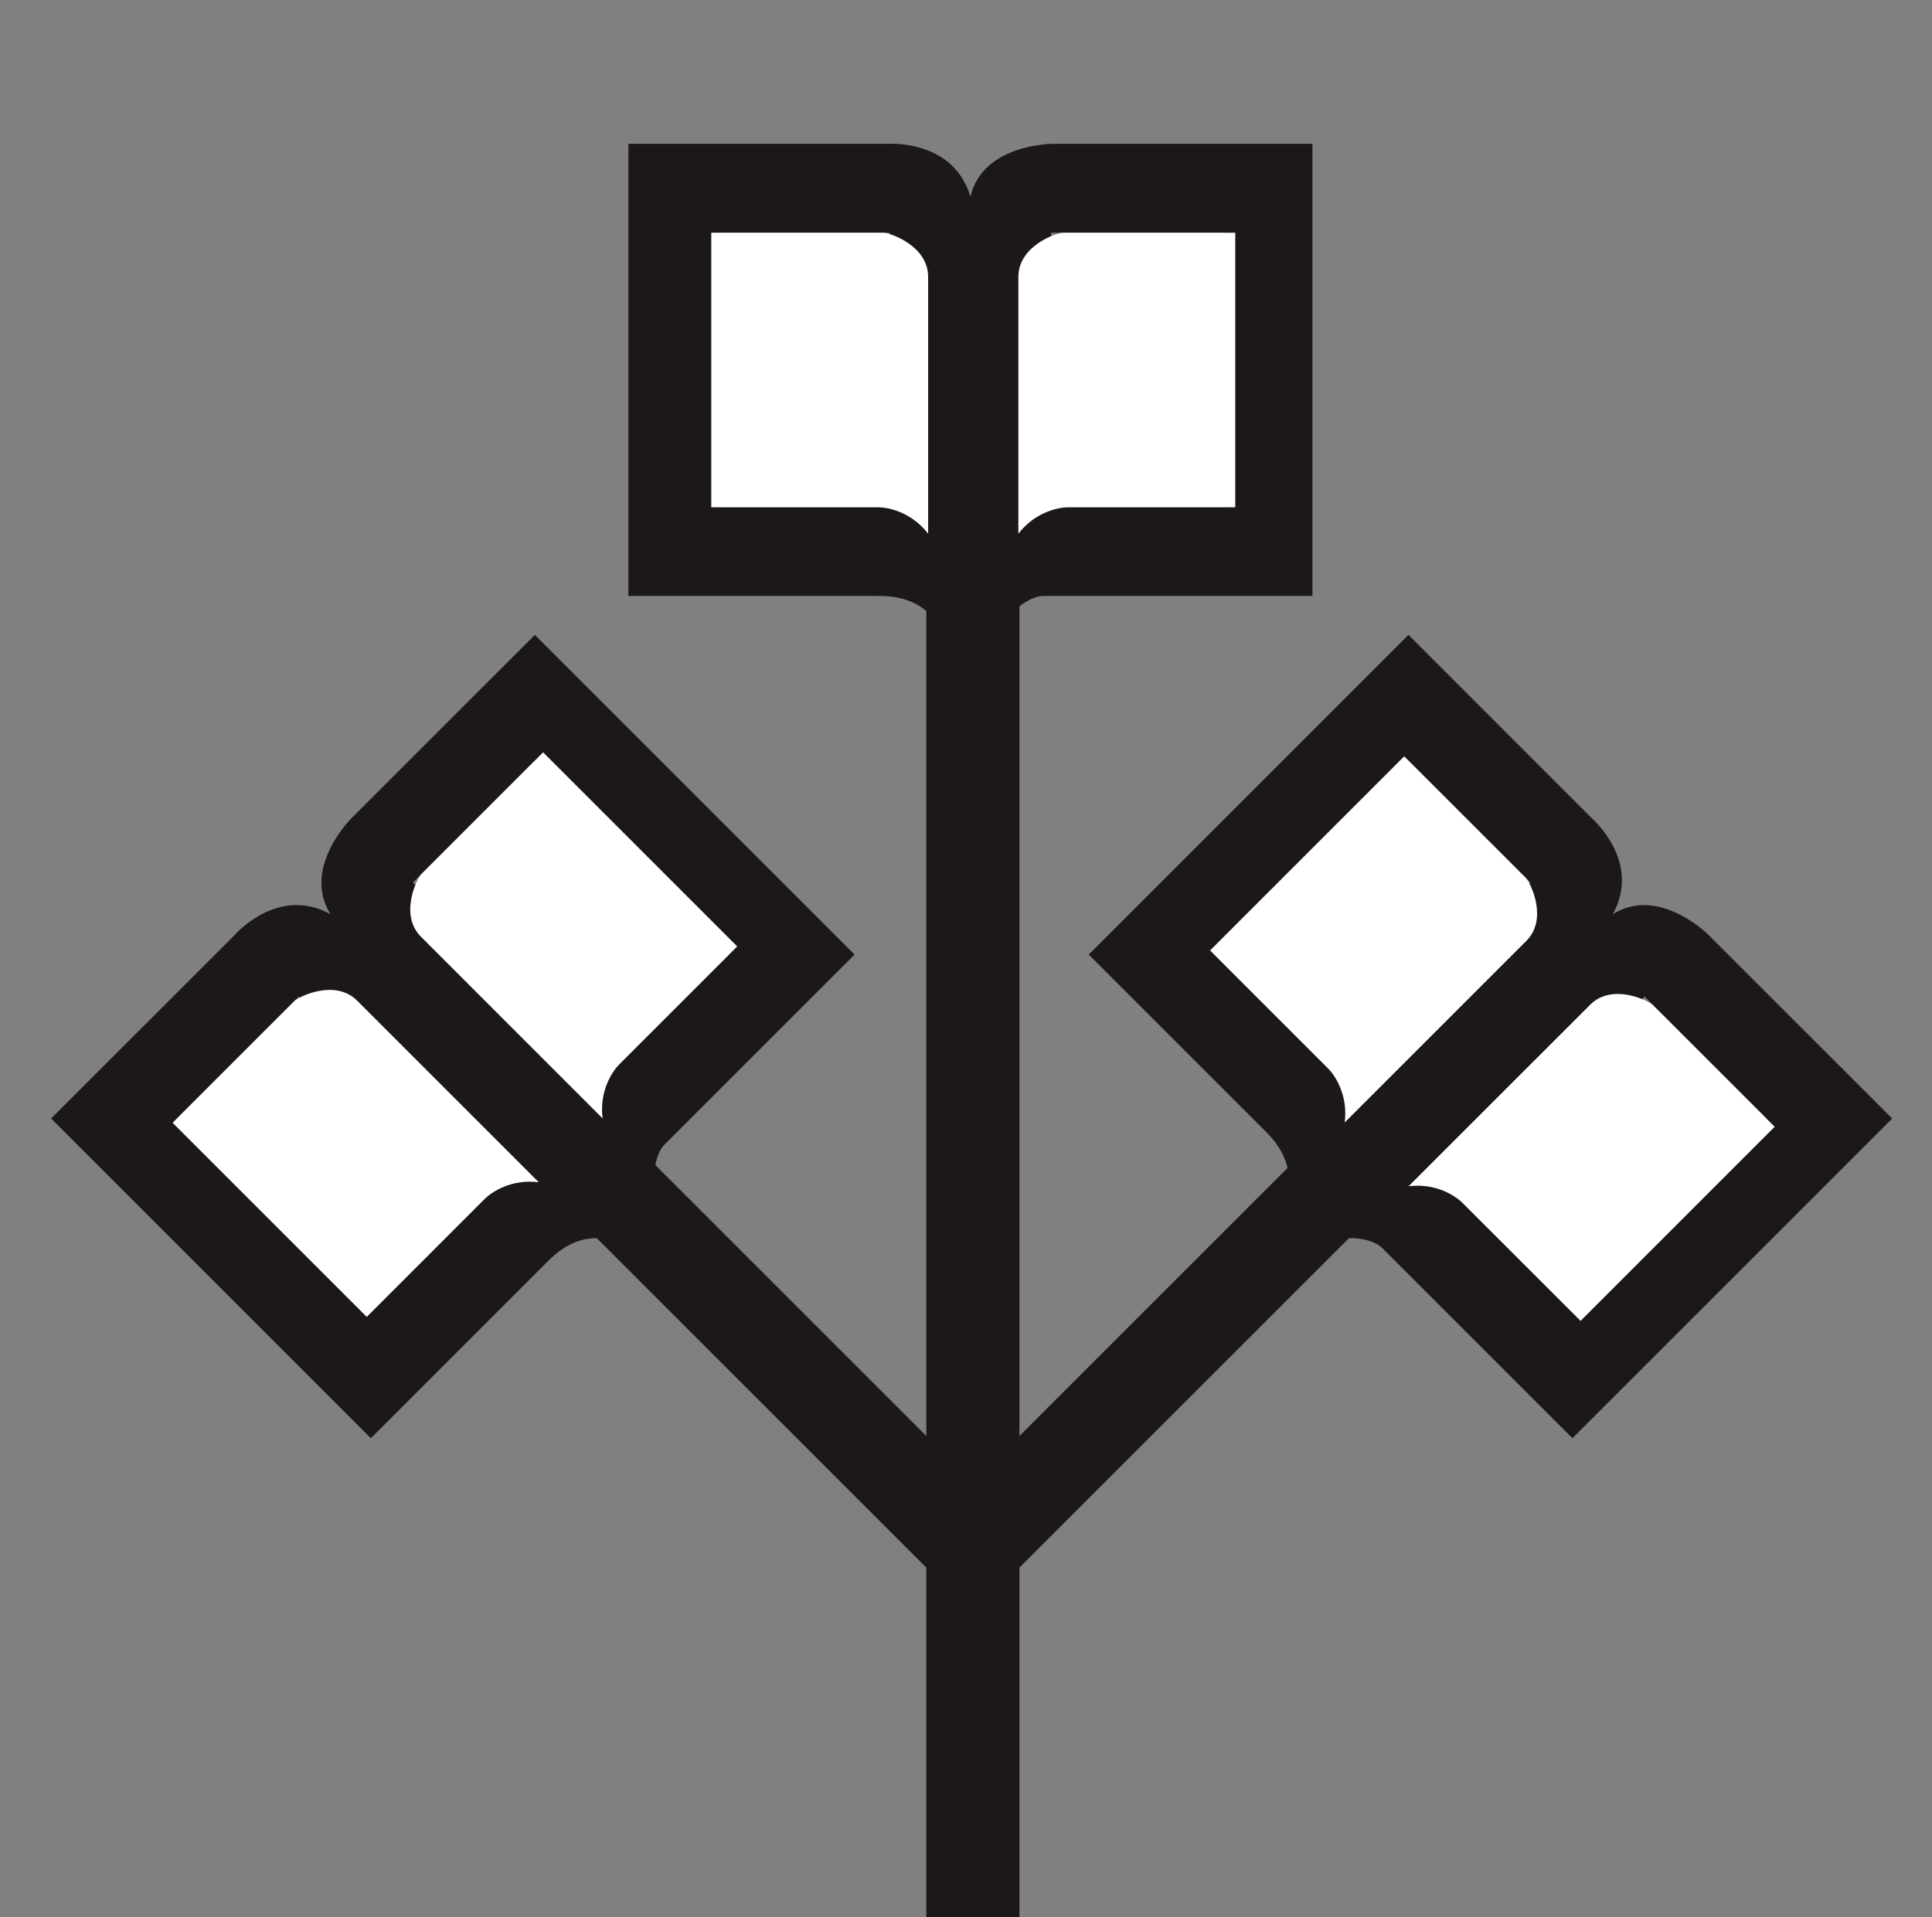
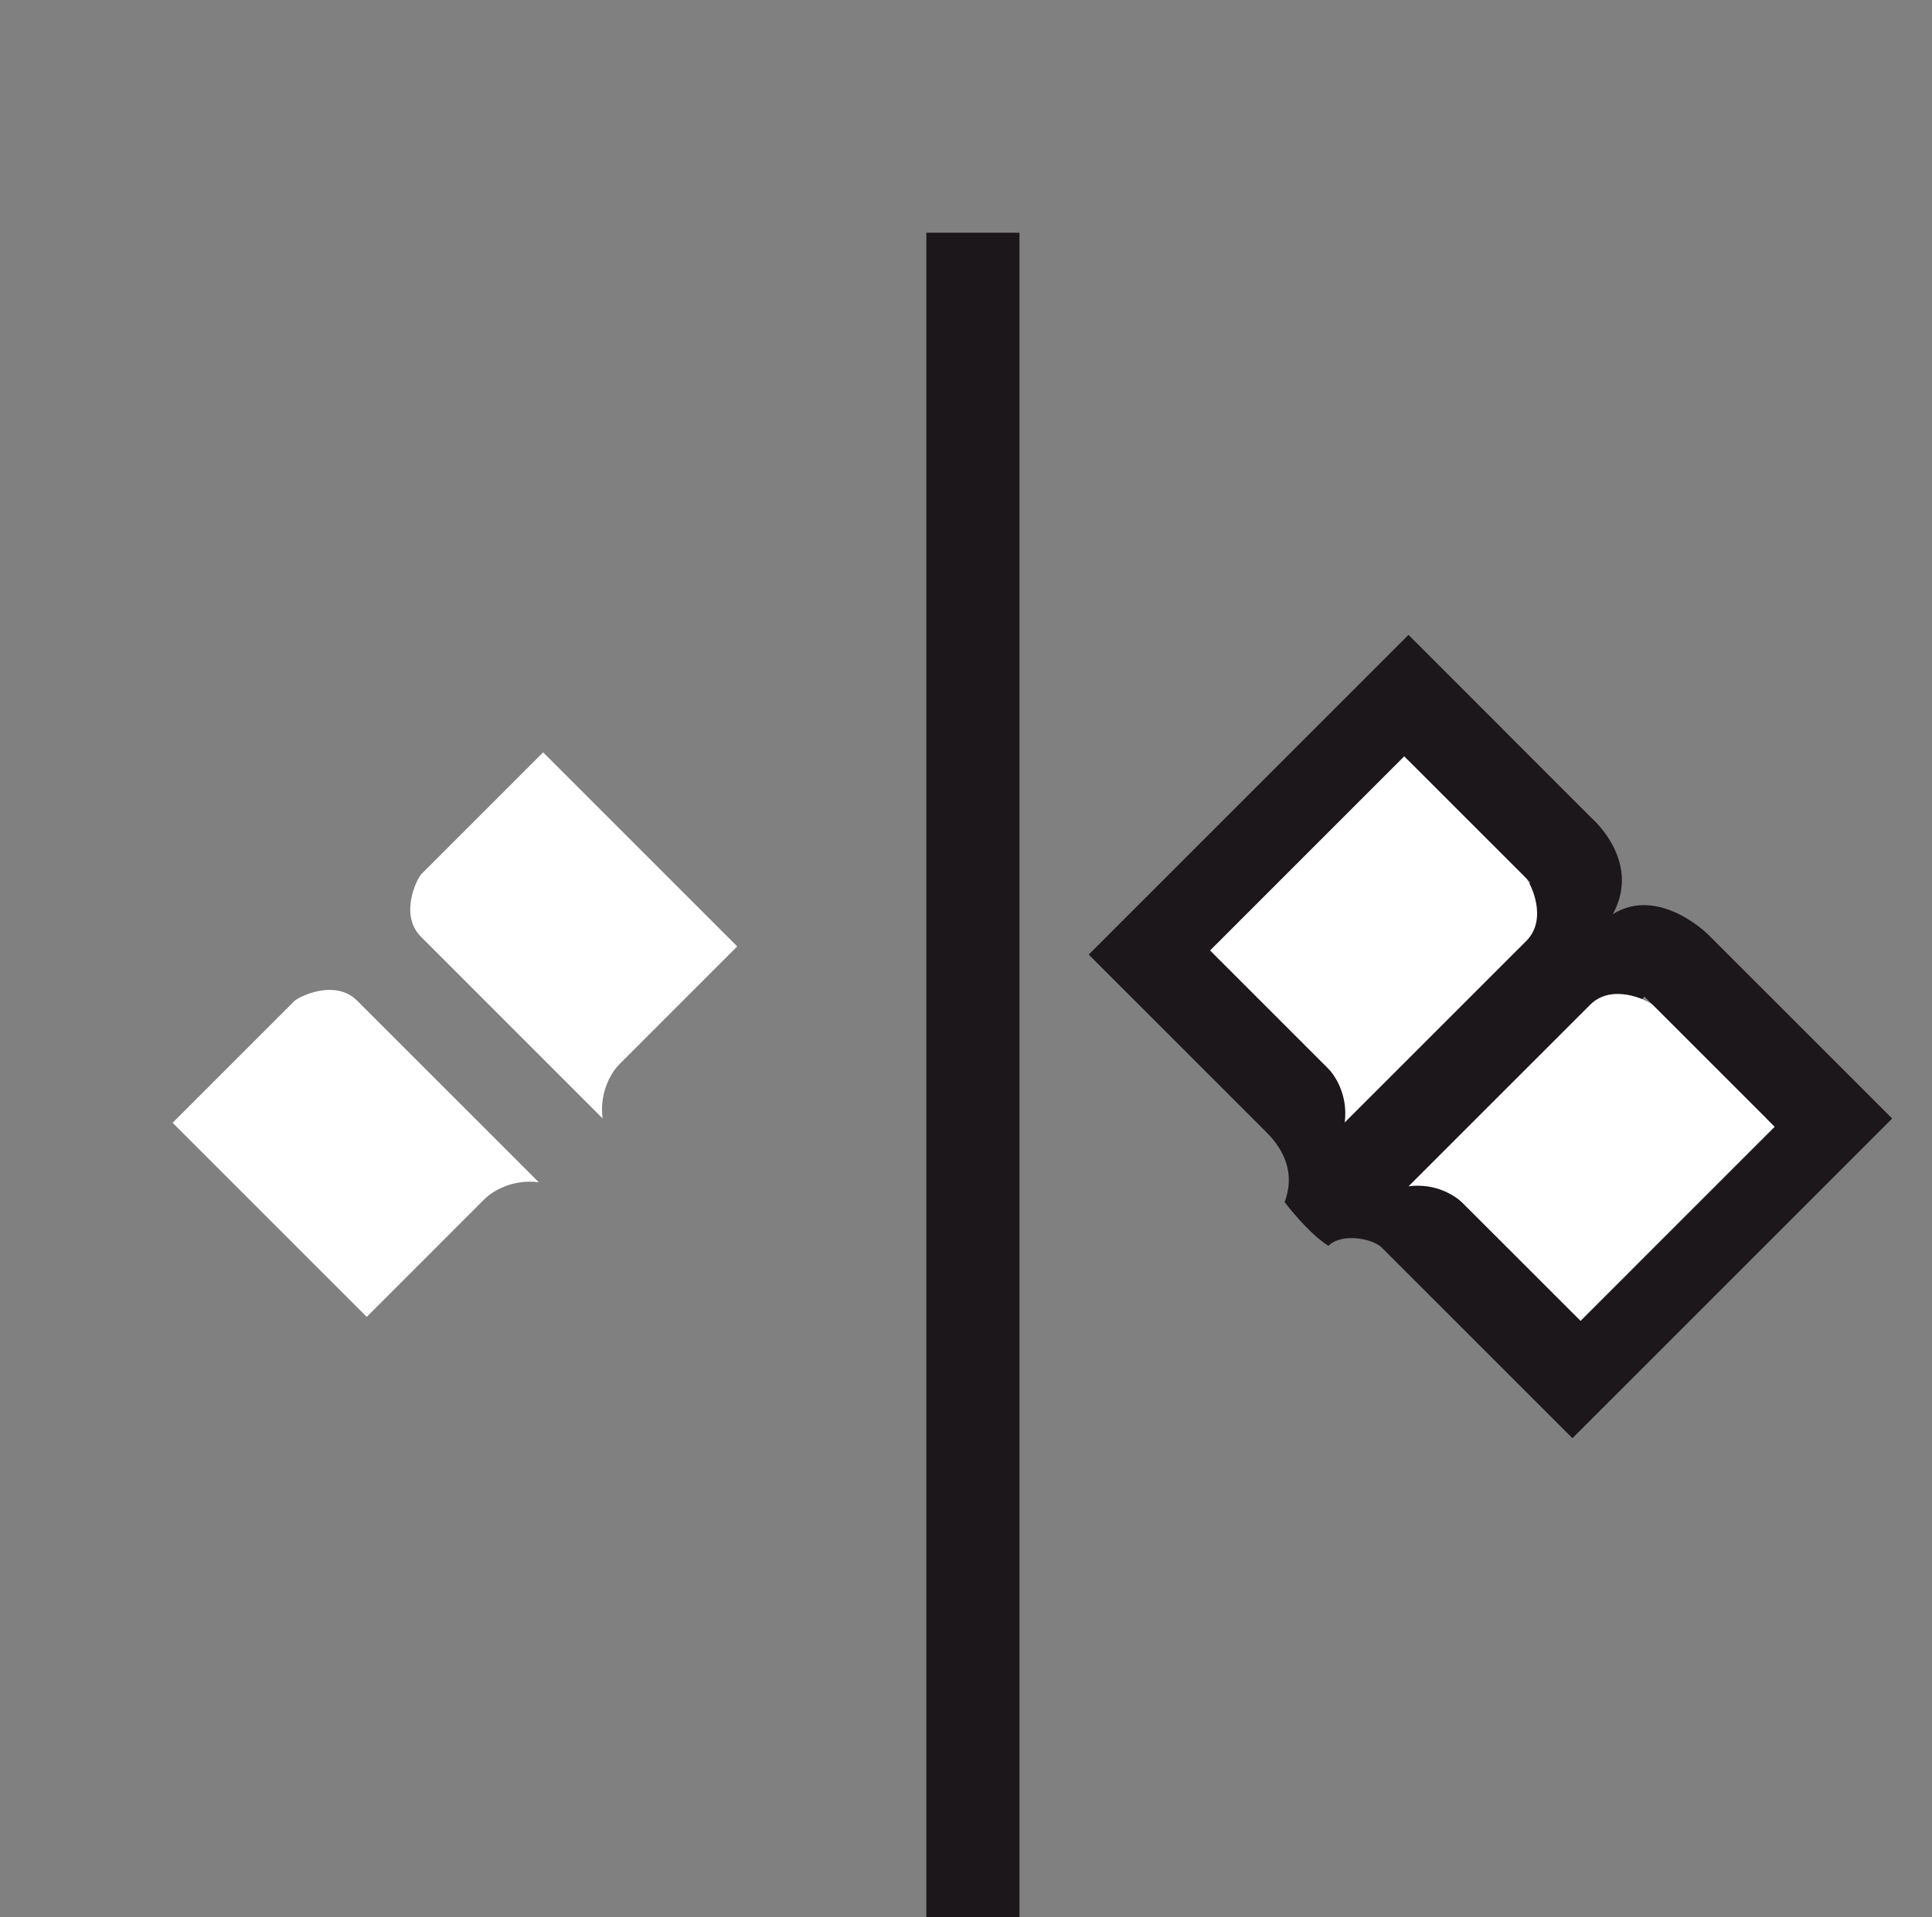
<svg xmlns="http://www.w3.org/2000/svg" version="1.1" id="Warstwa_1" x="0" y="0" width="103.755" height="102.969" viewBox="0 0 103.755 102.969" xml:space="preserve">
  <rect x="0" y="0" width="103.755" height="102.969" fill="#808080" stroke="none" />
  <path fill="#1B171B" d="M54.748 102.97h-5V12.5h5v90.47z" />
-   <path fill="#1B171B" d="M52.248 86.7L25.612 60.067l3.535-3.535 23.1 23.1 23.1-23.1 3.535 3.535L52.248 86.7zM56.535 7.726s-3.767-.005-4.42 2.847c-.897-3.103-4.423-2.847-4.423-2.847H33.746V32.01h13.408c.635 0 2.545.005 3.434 1.962 0 0 2.04.29 3.322 0 .012-1.05 1.443-1.962 2.08-1.962h14.492V7.726H56.535zM47.78 27.234h-9.257V12.5h9.256v14.734zm17.925 0H56.45V12.5h9.255v14.734z" />
-   <path fill="#FFF" d="M49.844 28.666c-.922-1.193-2.193-1.42-2.688-1.42h-8.96V12.5h9.26c.356.015 2.388.7 2.388 2.373v13.793zM54.69 28.666c.923-1.193 2.192-1.42 2.687-1.42h8.96V12.5H57.08c-.355.015-2.39.7-2.39 2.373v13.793z" />
  <g>
-     <path fill="#1B171B" d="M18.86 43.963s-2.668 2.66-1.113 5.138c-2.83-1.558-5.14 1.116-5.14 1.116l-9.862 9.86L19.917 77.25l9.48-9.48c.45-.45 1.804-1.797 3.815-1.04 0 0 1.646-1.237 2.35-2.35-.733-.75-.367-2.408.083-2.858l10.248-10.248-17.17-17.17-9.864 9.86zM26.46 63.95l-6.545 6.544L9.5 60.076l6.545-6.545 10.417 10.42zm12.676-12.677l-6.545 6.545L22.176 47.4l6.544-6.544 10.418 10.417z" />
    <path fill="#FFF" d="M28.935 63.502c-1.496-.192-2.556.545-2.905.895l-6.335 6.336L9.27 60.307l6.546-6.546c.263-.242 2.185-1.193 3.367-.01l9.752 9.752zM32.362 60.074c-.192-1.496.545-2.555.895-2.904l6.334-6.335L29.167 40.41l-6.545 6.545c-.24.26-1.192 2.184-.01 3.366l9.752 9.754z" />
  </g>
  <g>
    <path fill="#1B171B" d="M91.753 50.215s-2.66-2.667-5.14-1.112c1.56-2.83-1.114-5.14-1.114-5.14L75.64 34.1 58.468 51.273l9.48 9.48c.45.45 1.797 1.804 1.04 3.815 0 0 1.237 1.646 2.35 2.35.75-.733 2.407-.367 2.858.083l10.248 10.248 17.172-17.172-9.863-9.86zm-19.986 7.602l-6.545-6.545L75.64 40.855l6.545 6.545-10.418 10.417zm12.676 12.676l-6.545-6.545L88.316 53.53l6.545 6.545-10.417 10.418z" />
    <path fill="#FFF" d="M72.216 60.29c.19-1.496-.547-2.556-.896-2.905l-6.334-6.335L75.41 40.625l6.547 6.546c.242.264 1.193 2.186.012 3.368l-9.754 9.752zM75.644 63.718c1.494-.192 2.553.545 2.902.895l6.336 6.334 10.424-10.425-6.545-6.545c-.26-.24-2.183-1.193-3.364-.01l-9.752 9.75z" />
  </g>
</svg>